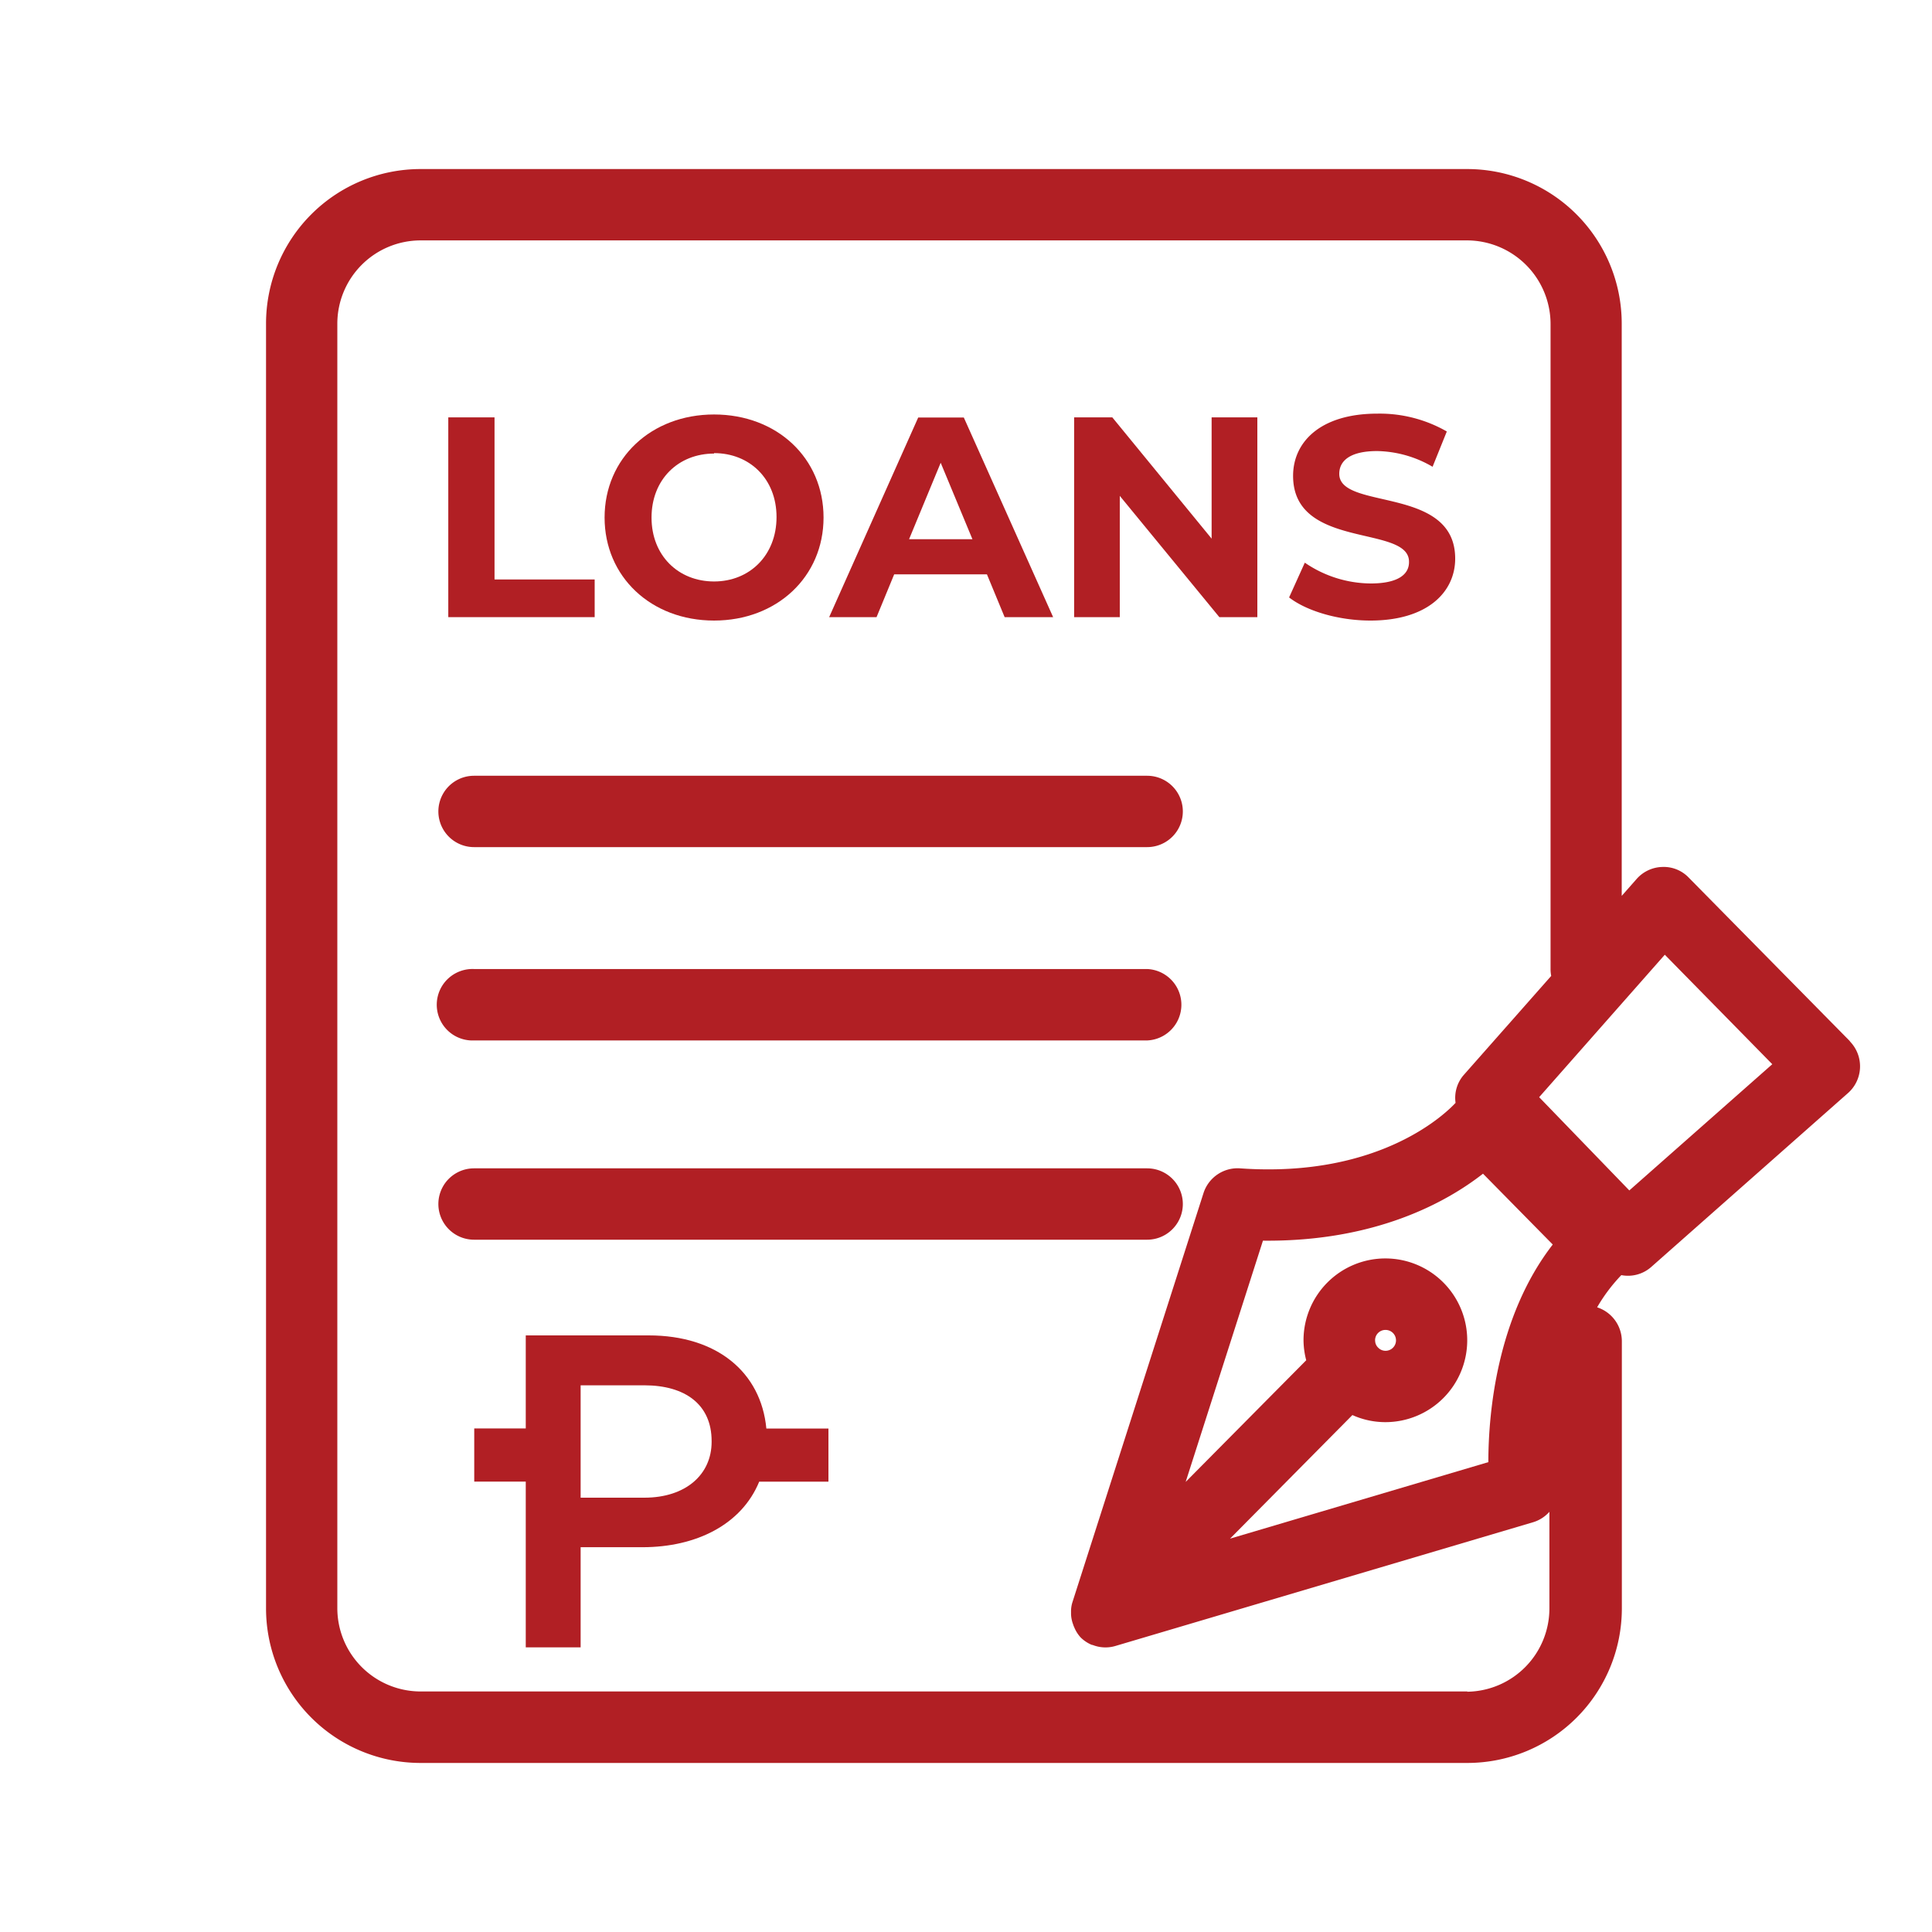
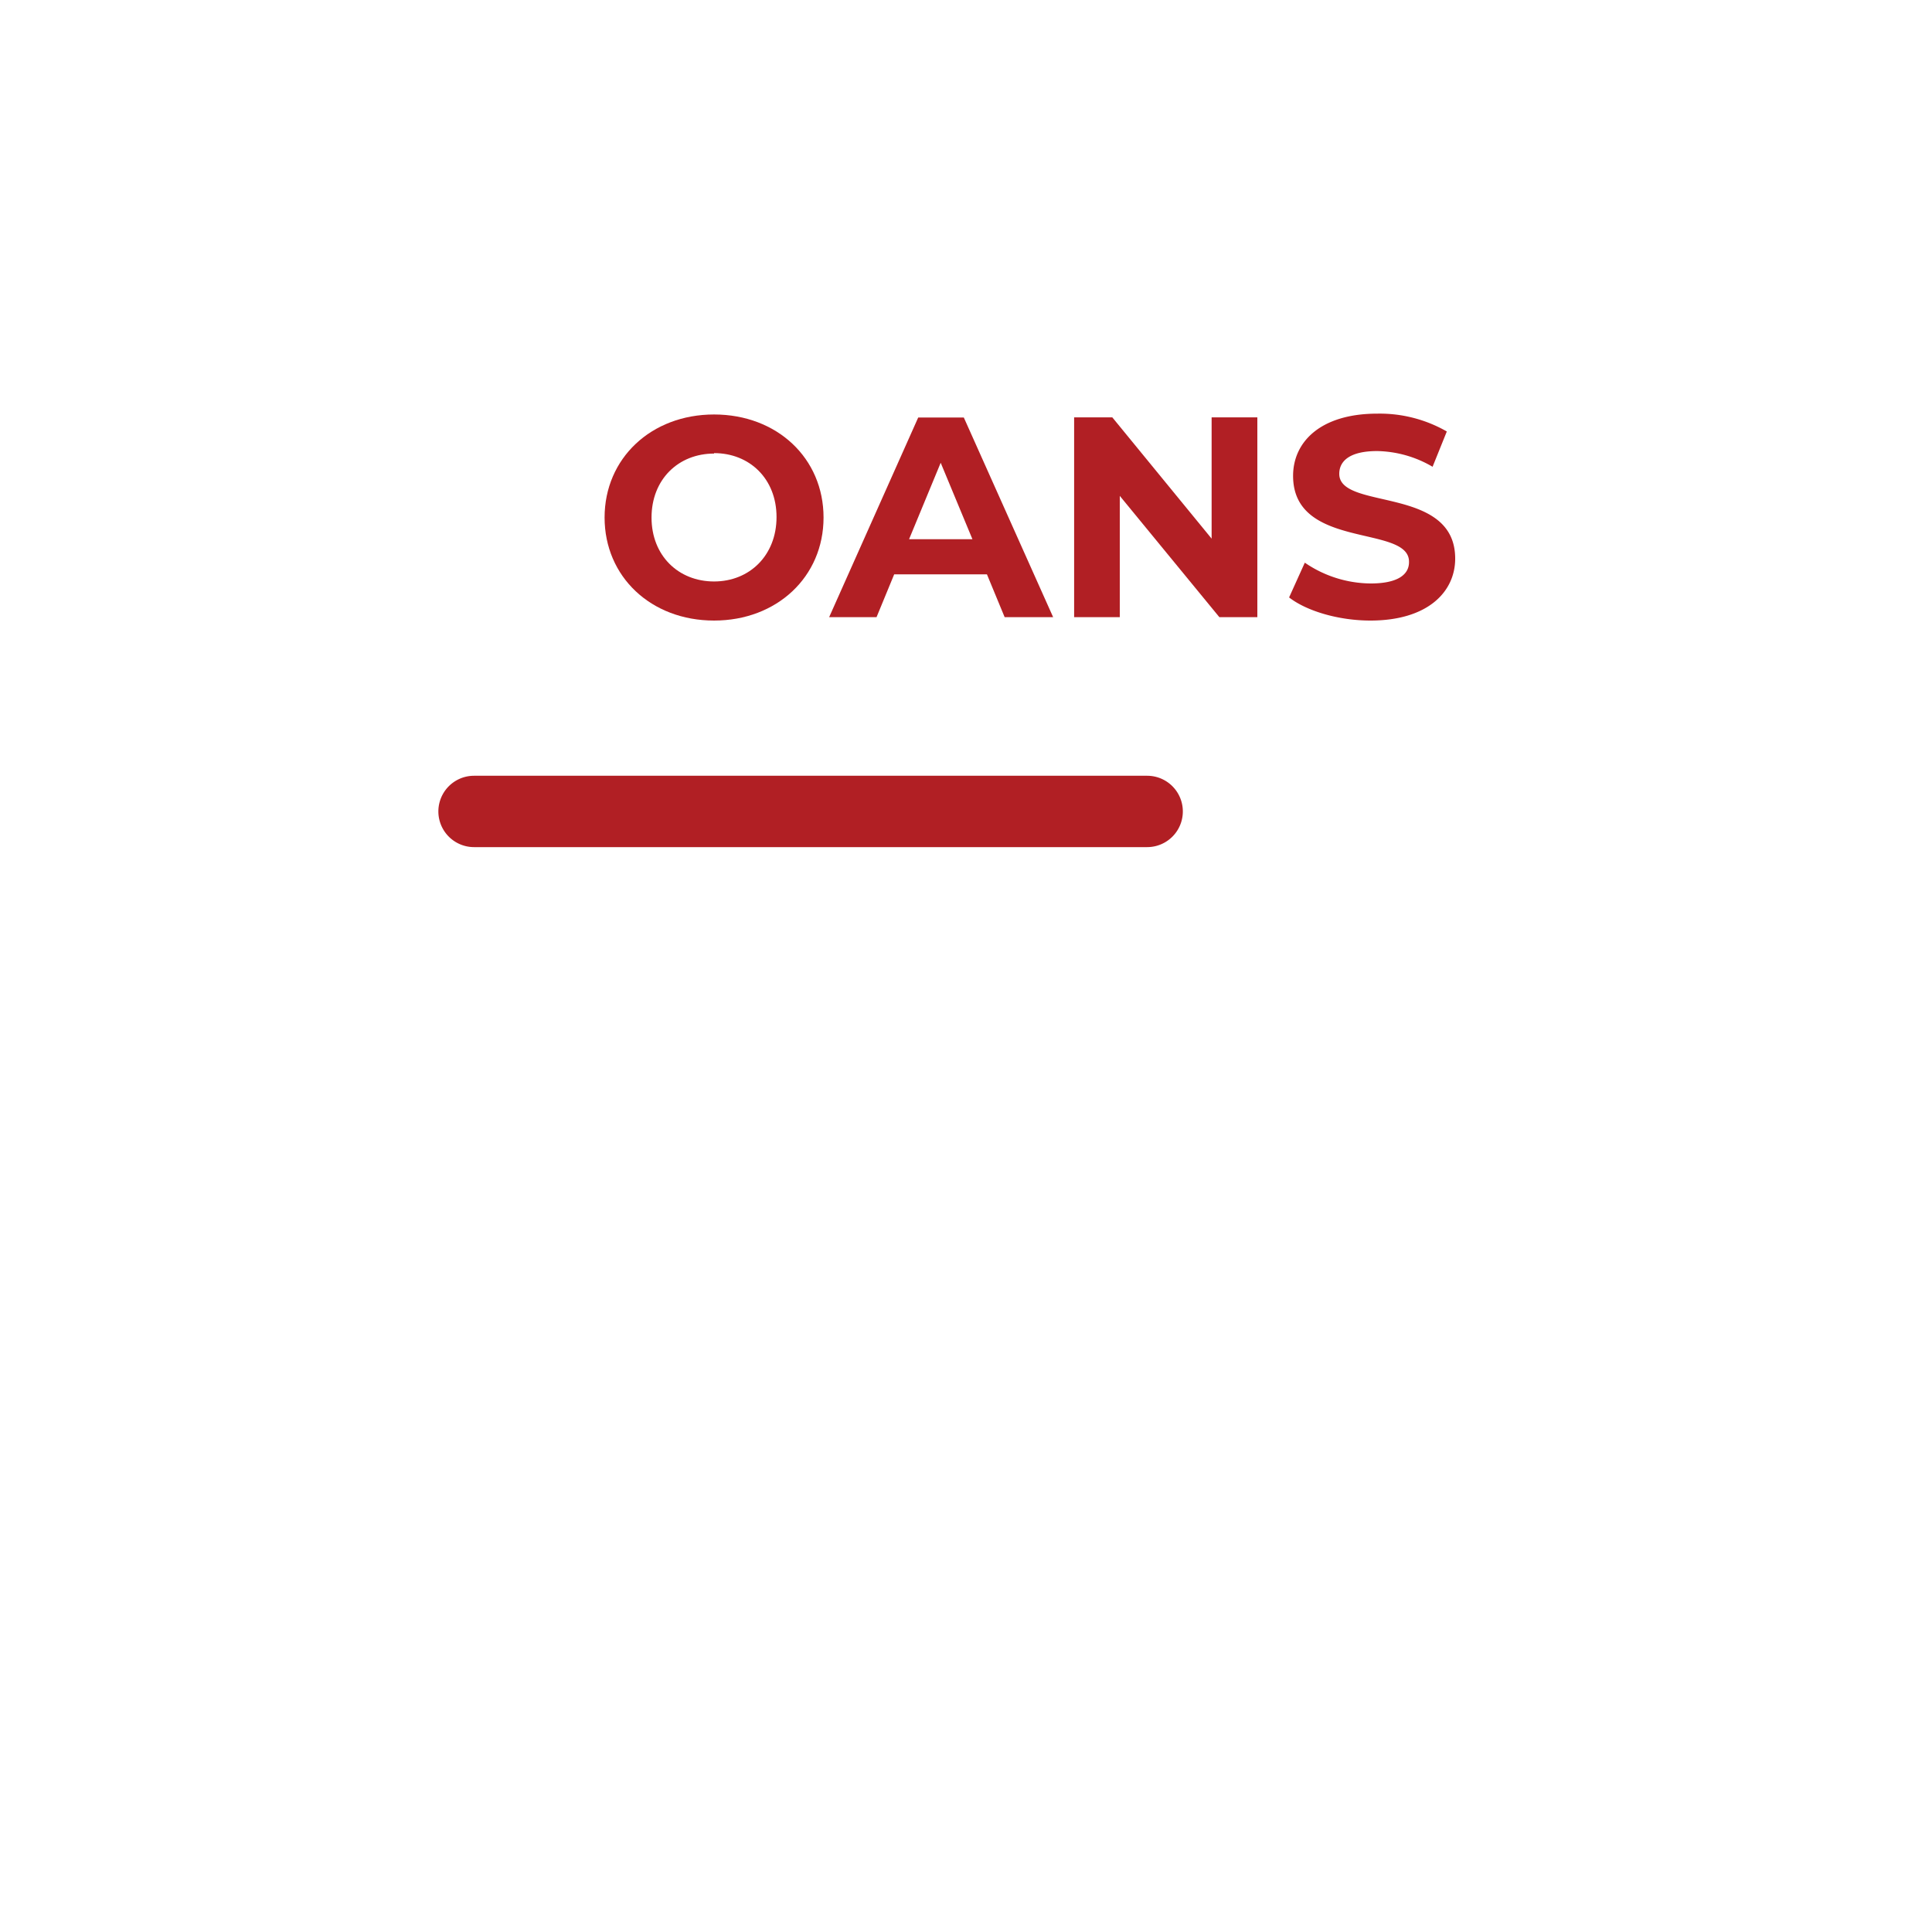
<svg xmlns="http://www.w3.org/2000/svg" viewBox="0 0 300 300">
  <defs>
    <style>.cls-1{fill:#b11f24;}</style>
  </defs>
  <g id="_5_Loans" data-name="5 Loans">
-     <path class="cls-1" d="M100.73,207.36H81.64v14.45h-8v8.25h8V255.8h8.52V240.25h9.61c8.31,0,15.38-3.5,18.12-10.18h10.75v-8.25H119C118.16,213.07,111.32,207.36,100.73,207.36Zm9.77,16.53c0,5.06-4,8.67-10.45,8.67H90.16V215.11h9.89c6.36,0,10.45,3,10.45,8.65Z" />
    <path class="cls-1" d="M73.61,131.54H178.13a5.54,5.54,0,0,0,0-11.08H73.61a5.54,5.54,0,0,0,0,11.08Z" />
-     <path class="cls-1" d="M73.61,161.56H178.13a5.55,5.55,0,0,0,0-11.09H73.61a5.55,5.55,0,0,0-.48,11.09Z" />
-     <path class="cls-1" d="M178.13,192.5a5.54,5.54,0,0,0,0-11.08H73.61a5.54,5.54,0,0,0,0,11.08H178.13Z" />
-     <polygon class="cls-1" points="92.34 89.98 76.79 89.98 76.79 64.81 69.61 64.81 69.61 95.83 92.34 95.83 92.34 89.98" />
    <path class="cls-1" d="M110.88,96.36c9.74,0,17-6.78,17-16s-7.23-16-17-16-17,6.82-17,16S101.08,96.36,110.88,96.36Zm0-26c5.53,0,9.7,4,9.7,9.93s-4.17,10-9.7,10-9.71-4-9.71-9.92,4.16-9.94,9.71-9.94Z" />
    <path class="cls-1" d="M138.85,89.18h14.4L156,95.83h7.53l-13.87-31h-7.08l-13.83,31h7.36Zm7.22-17.32L151,83.73h-9.84Z" />
    <polygon class="cls-1" points="173.88 77 189.34 95.83 195.24 95.83 195.24 64.81 188.14 64.81 188.14 83.64 172.72 64.81 166.79 64.81 166.79 95.83 173.88 95.83 173.88 77" />
    <path class="cls-1" d="M212.85,90.6a18.27,18.27,0,0,1-10.24-3.23l-2.44,5.4c2.75,2.13,7.72,3.59,12.63,3.59,8.86,0,13.16-4.43,13.16-9.62,0-11.38-18-7.44-18-13.16,0-2,1.64-3.54,5.89-3.54a17.6,17.6,0,0,1,8.6,2.44L224.66,67a20.93,20.93,0,0,0-10.79-2.77c-8.82,0-13.08,4.39-13.08,9.66,0,11.52,18,7.53,18,13.33C218.83,89.18,217.1,90.6,212.85,90.6Z" />
-     <path class="cls-1" d="M287.23,161.65l-25-25.37a5.37,5.37,0,0,0-4.1-1.66,5.51,5.51,0,0,0-4,1.87l-2.31,2.62V50.25a24,24,0,0,0-24-24H65.31a24,24,0,0,0-24,24v199.5a24,24,0,0,0,24,24H227.84a24,24,0,0,0,24-24v-41.5A5.54,5.54,0,0,0,248,203a26.17,26.17,0,0,1,3.76-5,5.44,5.44,0,0,0,4.67-1.29l30.55-27a5.54,5.54,0,0,0,.44-7.82l-.16-.18Zm-59.39,101H65.31a12.94,12.94,0,0,1-12.93-12.93V50.25A12.94,12.94,0,0,1,65.31,37.33H227.84a13,13,0,0,1,12.93,12.92V150.47a5.46,5.46,0,0,0,.1,1.07l-13.58,15.38a5.41,5.41,0,0,0-1.27,4.33c-1.2,1.3-11.45,11.74-33.47,10.17a5.56,5.56,0,0,0-5.67,3.84l-20.32,63.43a4.79,4.79,0,0,0-.25,1.63v.34a5.08,5.08,0,0,0,.31,1.54,3.8,3.8,0,0,0,.18.47,5.4,5.4,0,0,0,1,1.59h0a5.46,5.46,0,0,0,1.75,1.16h.09a5.43,5.43,0,0,0,3.58.16l64.94-19.24a5.49,5.49,0,0,0,2.43-1.59v14.89a12.94,12.94,0,0,1-12.75,13.05Zm-14.32-54.53a1.61,1.61,0,0,1,1.63-1.61,1.62,1.62,0,0,1,0,3.24,1.56,1.56,0,0,1-1.12-.46,1.52,1.52,0,0,1-.5-1.13ZM210,219.73a12.45,12.45,0,0,0,5.11,1.1,12.71,12.71,0,1,0-12.7-12.72h0a12.59,12.59,0,0,0,.42,3.11l-18.72,18.89,12-37.46c17.48.18,28.54-6,34.17-10.4l10.83,11c-8.71,11.24-10,26.31-10,33.79L191,238.92Zm43-34.88-14-14.48,19.51-22.12,16.69,17Z" />
  </g>
</svg>